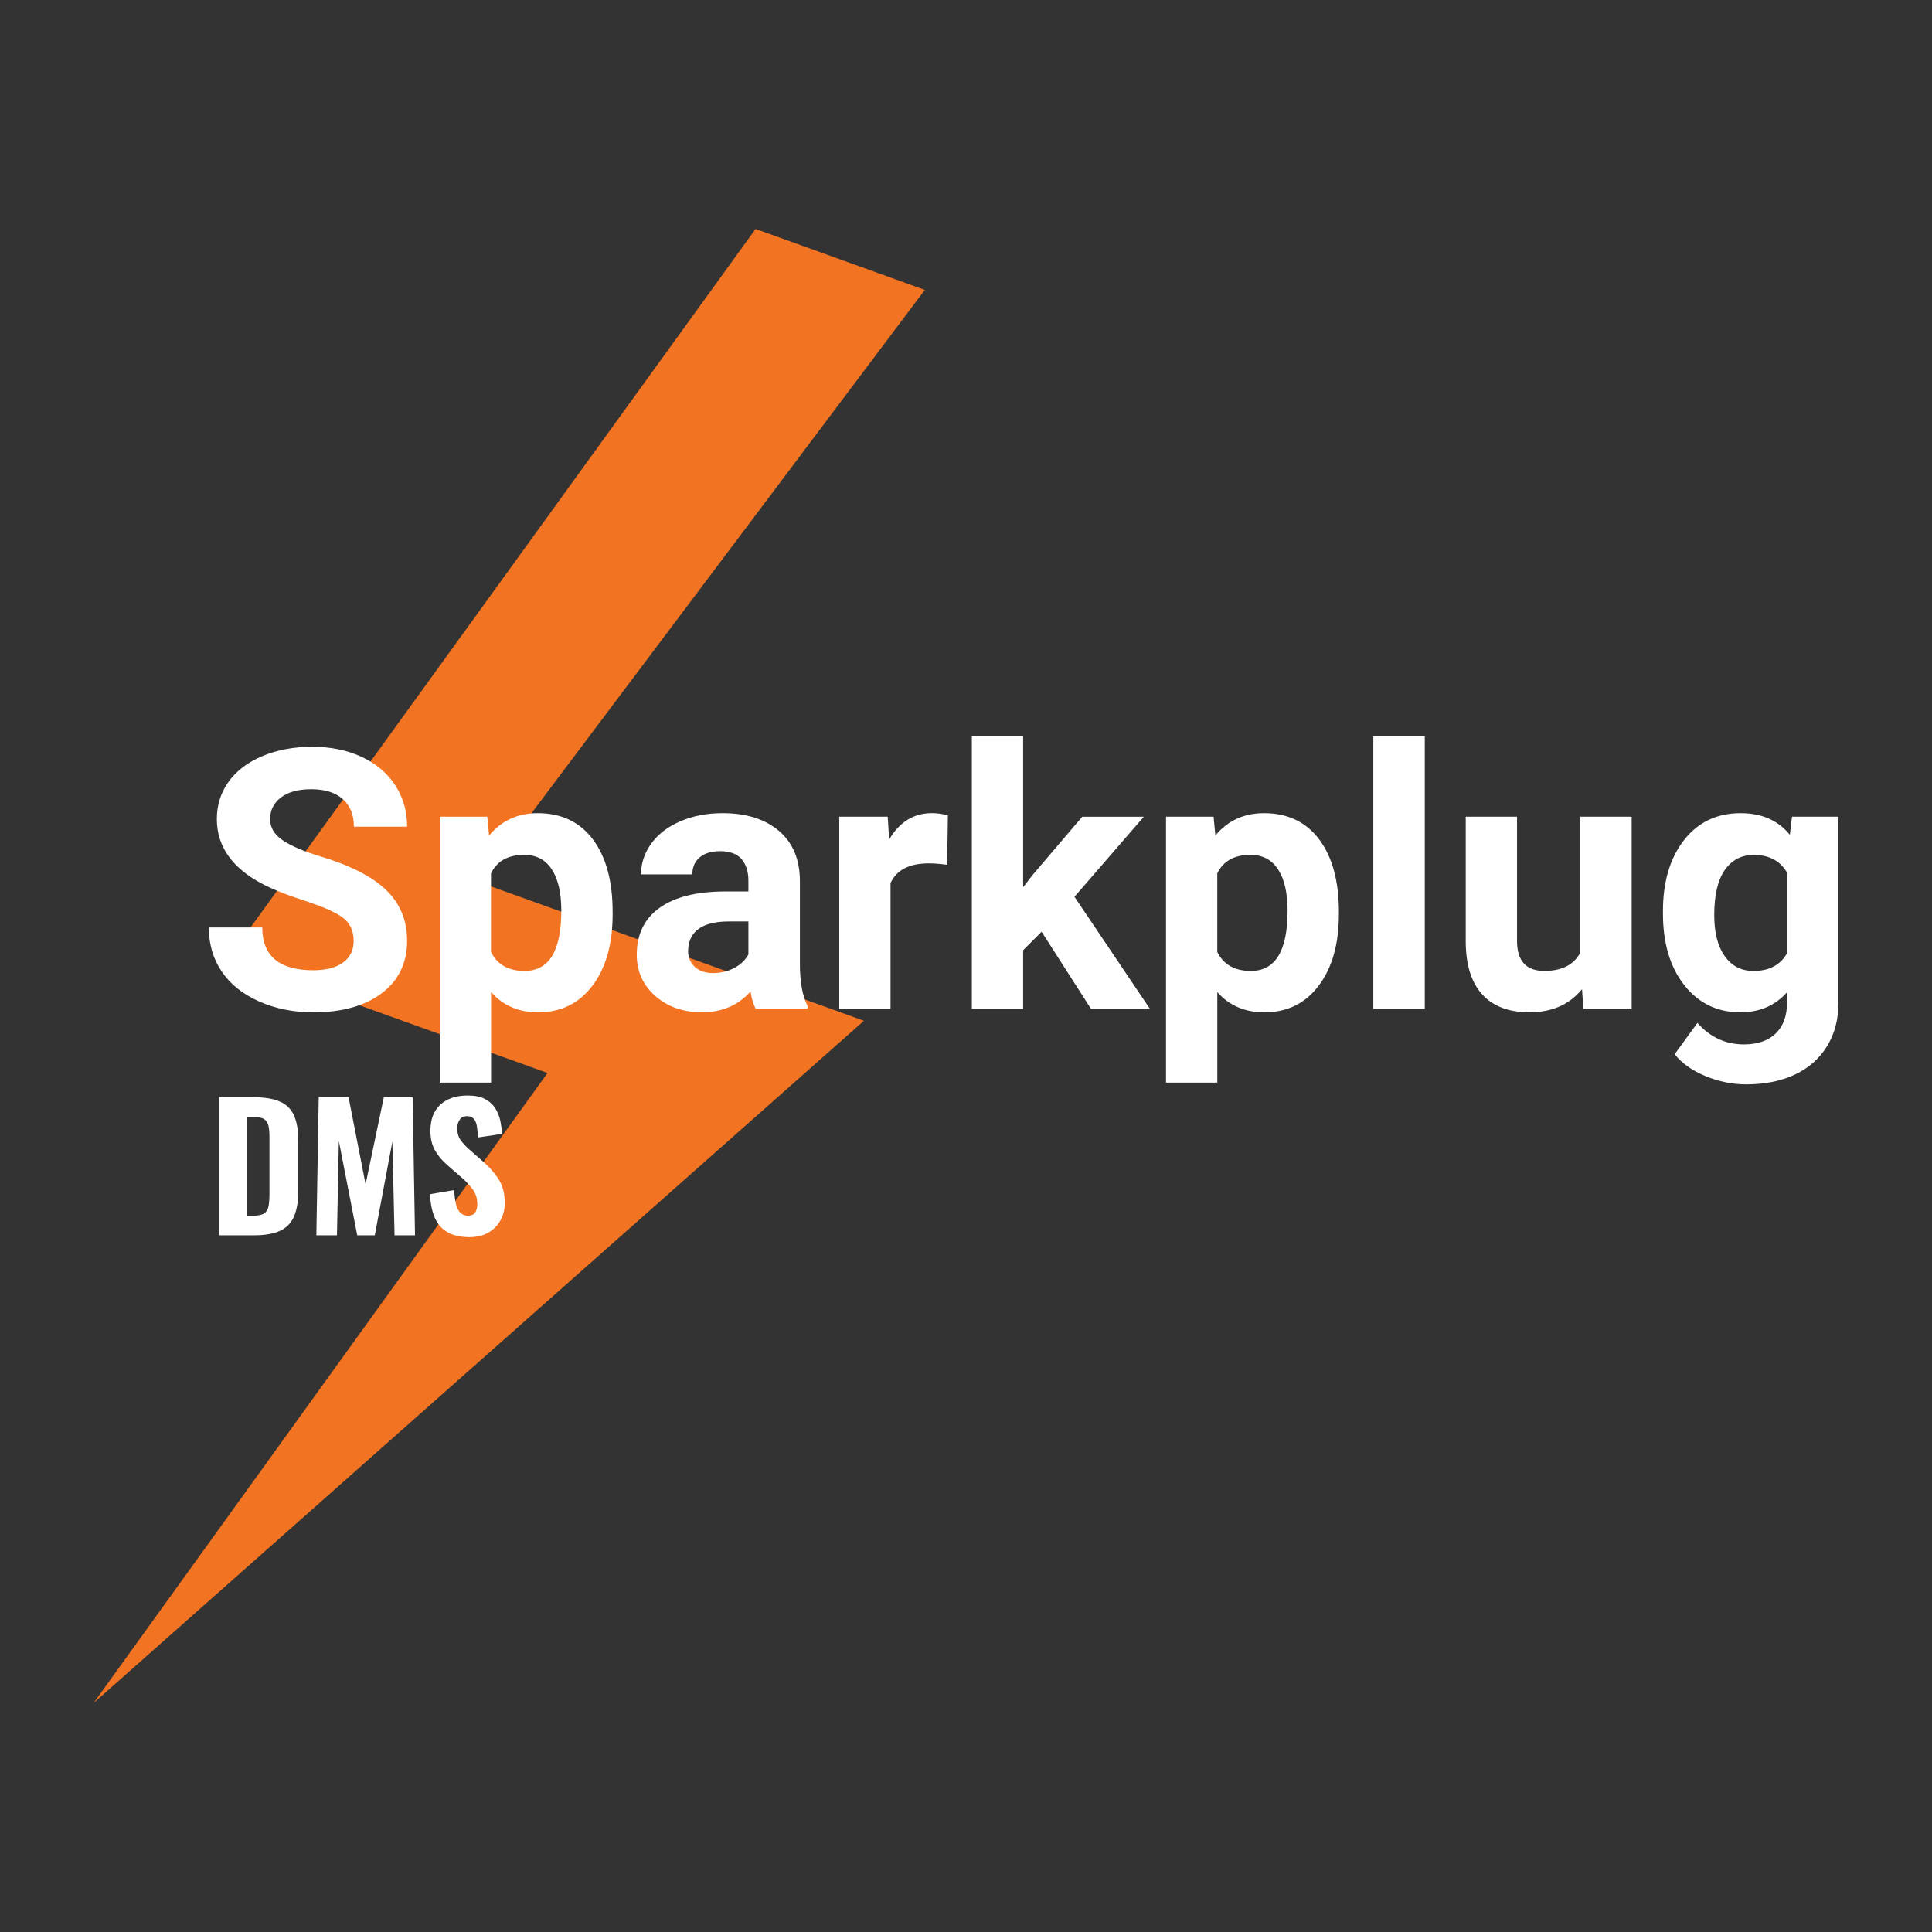
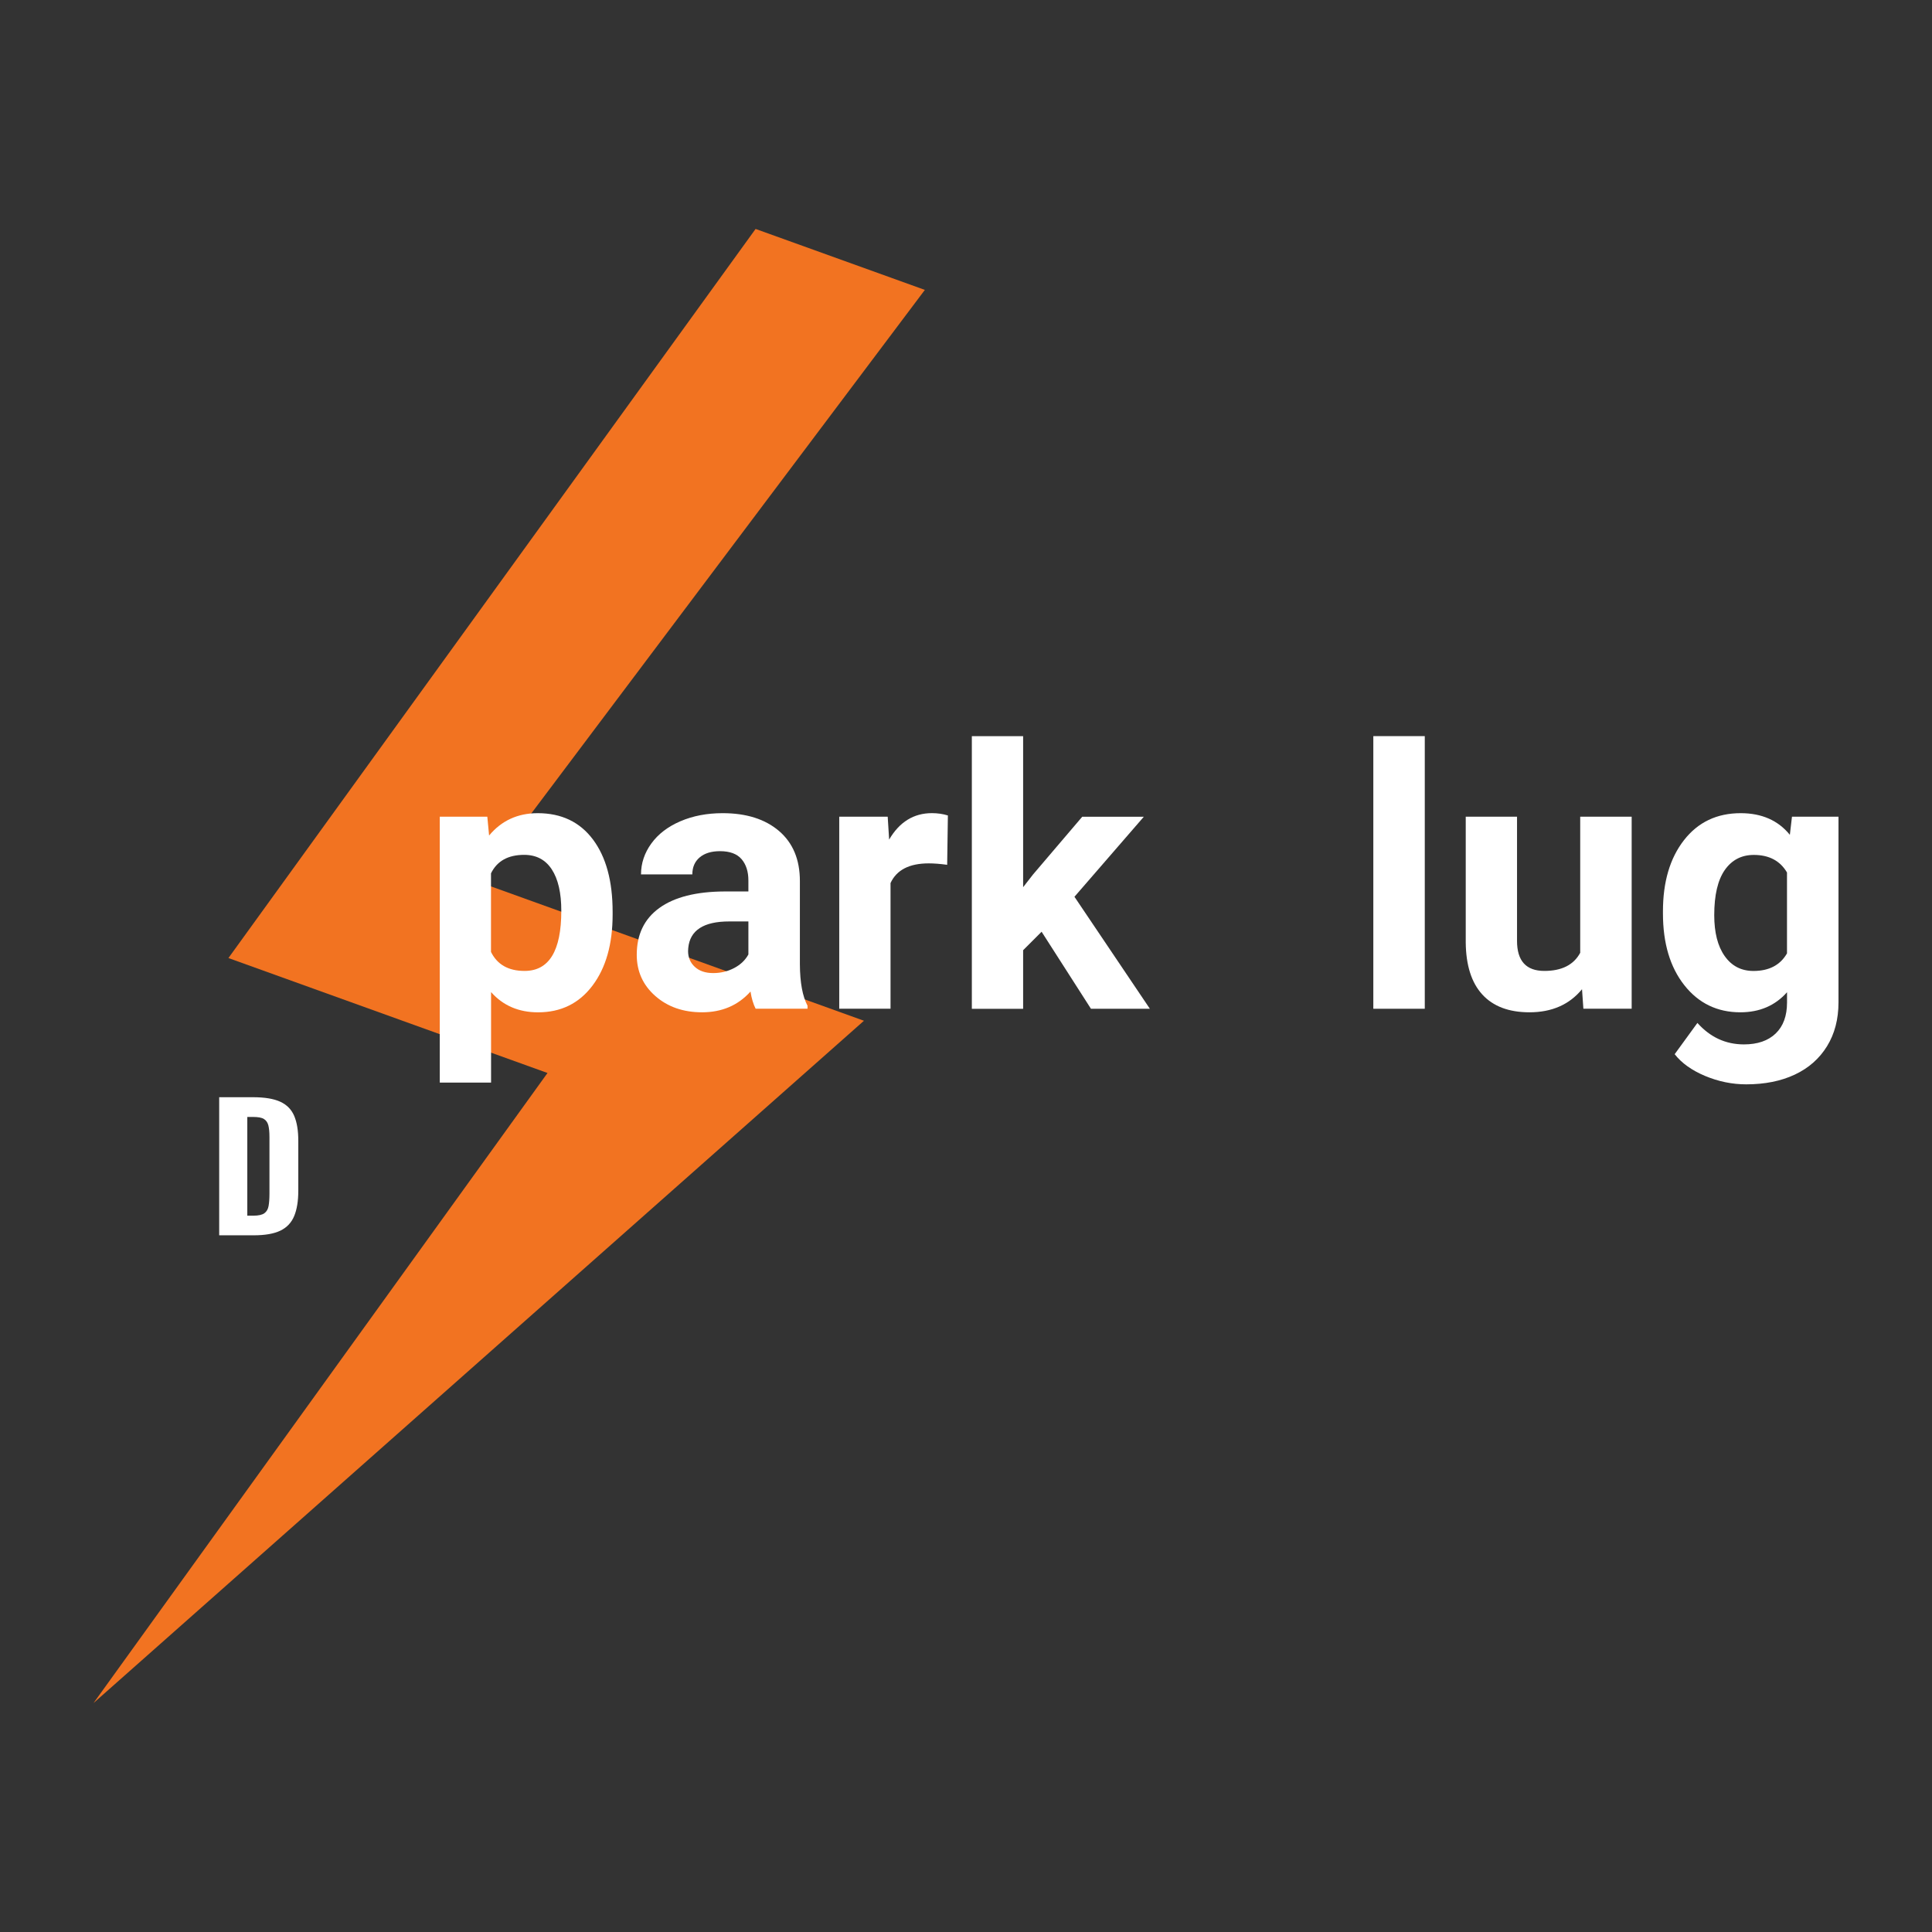
<svg xmlns="http://www.w3.org/2000/svg" version="1.1" id="Layer_1" x="0px" y="0px" viewBox="0 0 566.93 566.93" style="enable-background:new 0 0 566.93 566.93;" xml:space="preserve">
  <rect x="0" y="0" width="566.93" height="566.93" fill="#333333" stroke="none" />
  <style type="text/css">
	.st0{fill:#F27321;}
	.st1{fill:#FFFFFF;}
	.st2{fill:none;}
</style>
  <g>
    <polygon class="st0" points="221.72,67.18 67.03,281.13 160.66,314.86 27.44,499.75 253.52,299.53 140.72,258.9 271.39,85.07  " />
    <g>
-       <path class="st1" d="M103.78,276.12c0-2.95-1.04-5.22-3.12-6.8c-2.08-1.58-5.83-3.25-11.25-5c-5.42-1.75-9.71-3.48-12.86-5.18    c-8.61-4.65-12.92-10.92-12.92-18.8c0-4.1,1.15-7.75,3.46-10.96c2.31-3.21,5.62-5.72,9.95-7.53c4.32-1.8,9.17-2.71,14.56-2.71    c5.42,0,10.24,0.98,14.48,2.94c4.24,1.96,7.53,4.73,9.87,8.31c2.34,3.58,3.52,7.64,3.52,12.19h-15.62c0-3.47-1.09-6.17-3.28-8.1    c-2.19-1.93-5.26-2.89-9.22-2.89c-3.82,0-6.79,0.81-8.91,2.42c-2.12,1.61-3.18,3.74-3.18,6.38c0,2.47,1.24,4.53,3.72,6.2    c2.48,1.67,6.14,3.23,10.96,4.69c8.89,2.67,15.36,5.99,19.43,9.95s6.09,8.89,6.09,14.79c0,6.56-2.48,11.71-7.45,15.44    s-11.65,5.6-20.05,5.6c-5.83,0-11.15-1.07-15.94-3.2c-4.79-2.14-8.45-5.06-10.96-8.78c-2.52-3.71-3.78-8.02-3.78-12.92h15.68    c0,8.37,5,12.55,15,12.55c3.71,0,6.61-0.75,8.7-2.26C102.74,280.93,103.78,278.82,103.78,276.12z" />
      <path class="st1" d="M179.77,268.36c0,8.68-1.97,15.63-5.91,20.86c-3.94,5.23-9.26,7.84-15.96,7.84c-5.7,0-10.29-1.98-13.8-5.94    v26.56h-15.05v-78.02H143l0.52,5.52c3.65-4.38,8.4-6.56,14.27-6.56c6.94,0,12.34,2.57,16.2,7.71c3.85,5.14,5.78,12.22,5.78,21.25    V268.36z M164.71,267.26c0-5.24-0.93-9.29-2.79-12.14c-1.86-2.85-4.56-4.27-8.1-4.27c-4.72,0-7.97,1.81-9.74,5.42v23.07    c1.84,3.72,5.12,5.57,9.84,5.57C161.12,284.92,164.71,279.03,164.71,267.26z" />
      <path class="st1" d="M221.74,296.01c-0.69-1.35-1.2-3.04-1.51-5.05c-3.65,4.06-8.38,6.09-14.22,6.09c-5.52,0-10.1-1.6-13.72-4.79    c-3.63-3.19-5.44-7.22-5.44-12.08c0-5.97,2.21-10.55,6.64-13.75c4.43-3.19,10.82-4.81,19.19-4.84h6.93v-3.23    c0-2.6-0.67-4.69-2-6.25c-1.34-1.56-3.45-2.34-6.33-2.34c-2.54,0-4.52,0.61-5.96,1.82c-1.44,1.22-2.16,2.88-2.16,5H188.1    c0-3.26,1.01-6.28,3.02-9.06c2.01-2.78,4.86-4.96,8.54-6.54c3.68-1.58,7.81-2.37,12.4-2.37c6.94,0,12.46,1.74,16.54,5.23    c4.08,3.49,6.12,8.39,6.12,14.71v24.43c0.03,5.35,0.78,9.39,2.24,12.13v0.88H221.74z M209.29,285.54c2.22,0,4.27-0.5,6.15-1.48    c1.88-0.99,3.26-2.32,4.17-3.98v-9.69h-5.62c-7.53,0-11.54,2.6-12.03,7.81l-0.05,0.89c0,1.88,0.66,3.42,1.98,4.63    C205.2,284.93,207,285.54,209.29,285.54z" />
      <path class="st1" d="M277.94,253.77c-2.05-0.28-3.85-0.42-5.42-0.42c-5.69,0-9.43,1.93-11.2,5.78v36.87h-15.05v-56.35h14.22    l0.42,6.72c3.02-5.17,7.21-7.76,12.55-7.76c1.67,0,3.23,0.23,4.69,0.68L277.94,253.77z" />
      <path class="st1" d="M305.65,273.41l-5.42,5.42v17.19h-15.05v-80h15.05v44.32l2.92-3.75l14.43-16.93h18.07l-20.36,23.49    l22.13,32.86h-17.29L305.65,273.41z" />
-       <path class="st1" d="M392.88,268.36c0,8.68-1.97,15.63-5.91,20.86s-9.26,7.84-15.96,7.84c-5.69,0-10.29-1.98-13.8-5.94v26.56    h-15.05v-78.02h13.96l0.52,5.52c3.65-4.38,8.4-6.56,14.27-6.56c6.94,0,12.34,2.57,16.2,7.71c3.85,5.14,5.78,12.22,5.78,21.25    V268.36z M377.83,267.26c0-5.24-0.93-9.29-2.79-12.14c-1.86-2.85-4.56-4.27-8.1-4.27c-4.72,0-7.97,1.81-9.74,5.42v23.07    c1.84,3.72,5.12,5.57,9.84,5.57C374.24,284.92,377.83,279.03,377.83,267.26z" />
      <path class="st1" d="M418.09,296.01h-15.1v-80h15.1V296.01z" />
      <path class="st1" d="M464.23,290.28c-3.71,4.51-8.85,6.77-15.42,6.77c-6.04,0-10.65-1.74-13.83-5.21s-4.8-8.56-4.87-15.26v-36.93    h15.05v36.45c0,5.87,2.67,8.81,8.02,8.81c5.1,0,8.61-1.77,10.52-5.32v-39.94h15.1v56.35h-14.17L464.23,290.28z" />
      <path class="st1" d="M487.98,267.42c0-8.65,2.06-15.61,6.17-20.88c4.11-5.28,9.66-7.92,16.64-7.92c6.18,0,10.99,2.12,14.43,6.35    l0.62-5.31h13.65v54.48c0,4.93-1.12,9.22-3.36,12.86s-5.39,6.42-9.45,8.33c-4.06,1.91-8.82,2.86-14.27,2.86    c-4.13,0-8.16-0.83-12.08-2.47c-3.92-1.65-6.89-3.78-8.91-6.38l6.67-9.17c3.75,4.2,8.3,6.3,13.65,6.3c3.99,0,7.1-1.07,9.32-3.2    c2.22-2.14,3.33-5.17,3.33-9.09v-3.02c-3.47,3.92-8.04,5.89-13.7,5.89c-6.77,0-12.25-2.65-16.43-7.94    c-4.18-5.29-6.28-12.32-6.28-21.07V267.42z M503.03,268.54c0,5.11,1.02,9.12,3.07,12.02c2.05,2.9,4.86,4.36,8.44,4.36    c4.58,0,7.86-1.72,9.84-5.16v-23.73c-2.01-3.44-5.26-5.16-9.74-5.16c-3.61,0-6.45,1.48-8.52,4.43    C504.07,258.25,503.03,262.66,503.03,268.54z" />
    </g>
    <g>
      <path class="st1" d="M64.32,362.48v-40.51h9.9c3.43,0,6.11,0.44,8.03,1.33c1.92,0.88,3.28,2.27,4.08,4.15    c0.8,1.88,1.2,4.29,1.2,7.23v14.75c0,3-0.4,5.47-1.2,7.4c-0.8,1.93-2.14,3.36-4.03,4.28c-1.88,0.92-4.51,1.38-7.88,1.38H64.32z     M72.57,356.73h1.75c1.53,0,2.62-0.24,3.28-0.73c0.65-0.48,1.06-1.2,1.22-2.15s0.25-2.13,0.25-3.53v-16.7    c0-1.4-0.11-2.53-0.32-3.38c-0.22-0.85-0.65-1.47-1.3-1.88s-1.71-0.6-3.18-0.6h-1.7V356.73z" />
-       <path class="st1" d="M92.83,362.48l0.7-40.51h8.75l5,25.56l5.35-25.56h8.45l0.7,40.51h-6l-0.65-27.46l-5.15,27.46h-5.15    l-5.4-27.66l-0.55,27.66H92.83z" />
-       <path class="st1" d="M137.69,363.03c-2.5,0-4.58-0.46-6.25-1.38c-1.67-0.92-2.93-2.3-3.78-4.15c-0.85-1.85-1.34-4.21-1.47-7.08    l7.1-1.2c0.07,1.67,0.24,3.06,0.53,4.18c0.28,1.12,0.72,1.95,1.3,2.5c0.58,0.55,1.31,0.83,2.18,0.83c1.07,0,1.79-0.33,2.18-1    c0.38-0.67,0.58-1.43,0.58-2.3c0-1.7-0.41-3.13-1.23-4.28s-1.89-2.31-3.22-3.48l-4.2-3.65c-1.5-1.27-2.73-2.7-3.68-4.3    c-0.95-1.6-1.43-3.57-1.43-5.9c0-3.33,0.97-5.89,2.93-7.68c1.95-1.78,4.62-2.67,8.03-2.67c2.03,0,3.7,0.33,5,1    c1.3,0.67,2.31,1.56,3.03,2.68c0.71,1.12,1.21,2.33,1.5,3.65c0.28,1.32,0.46,2.63,0.53,3.93l-7.05,1.05    c-0.07-1.23-0.18-2.32-0.32-3.25c-0.15-0.93-0.45-1.67-0.9-2.2c-0.45-0.53-1.12-0.8-2.03-0.8c-0.97,0-1.69,0.36-2.15,1.08    c-0.47,0.72-0.7,1.51-0.7,2.38c0,1.43,0.33,2.61,0.97,3.53c0.65,0.92,1.54,1.88,2.68,2.88l4.1,3.6c1.7,1.47,3.16,3.14,4.38,5.03    c1.22,1.88,1.82,4.21,1.82,6.98c0,1.9-0.43,3.62-1.3,5.15c-0.87,1.53-2.08,2.73-3.63,3.6S139.79,363.03,137.69,363.03z" />
    </g>
  </g>
  <rect x="-97.2" y="-94.73" class="st2" width="731.13" height="783.52" />
</svg>